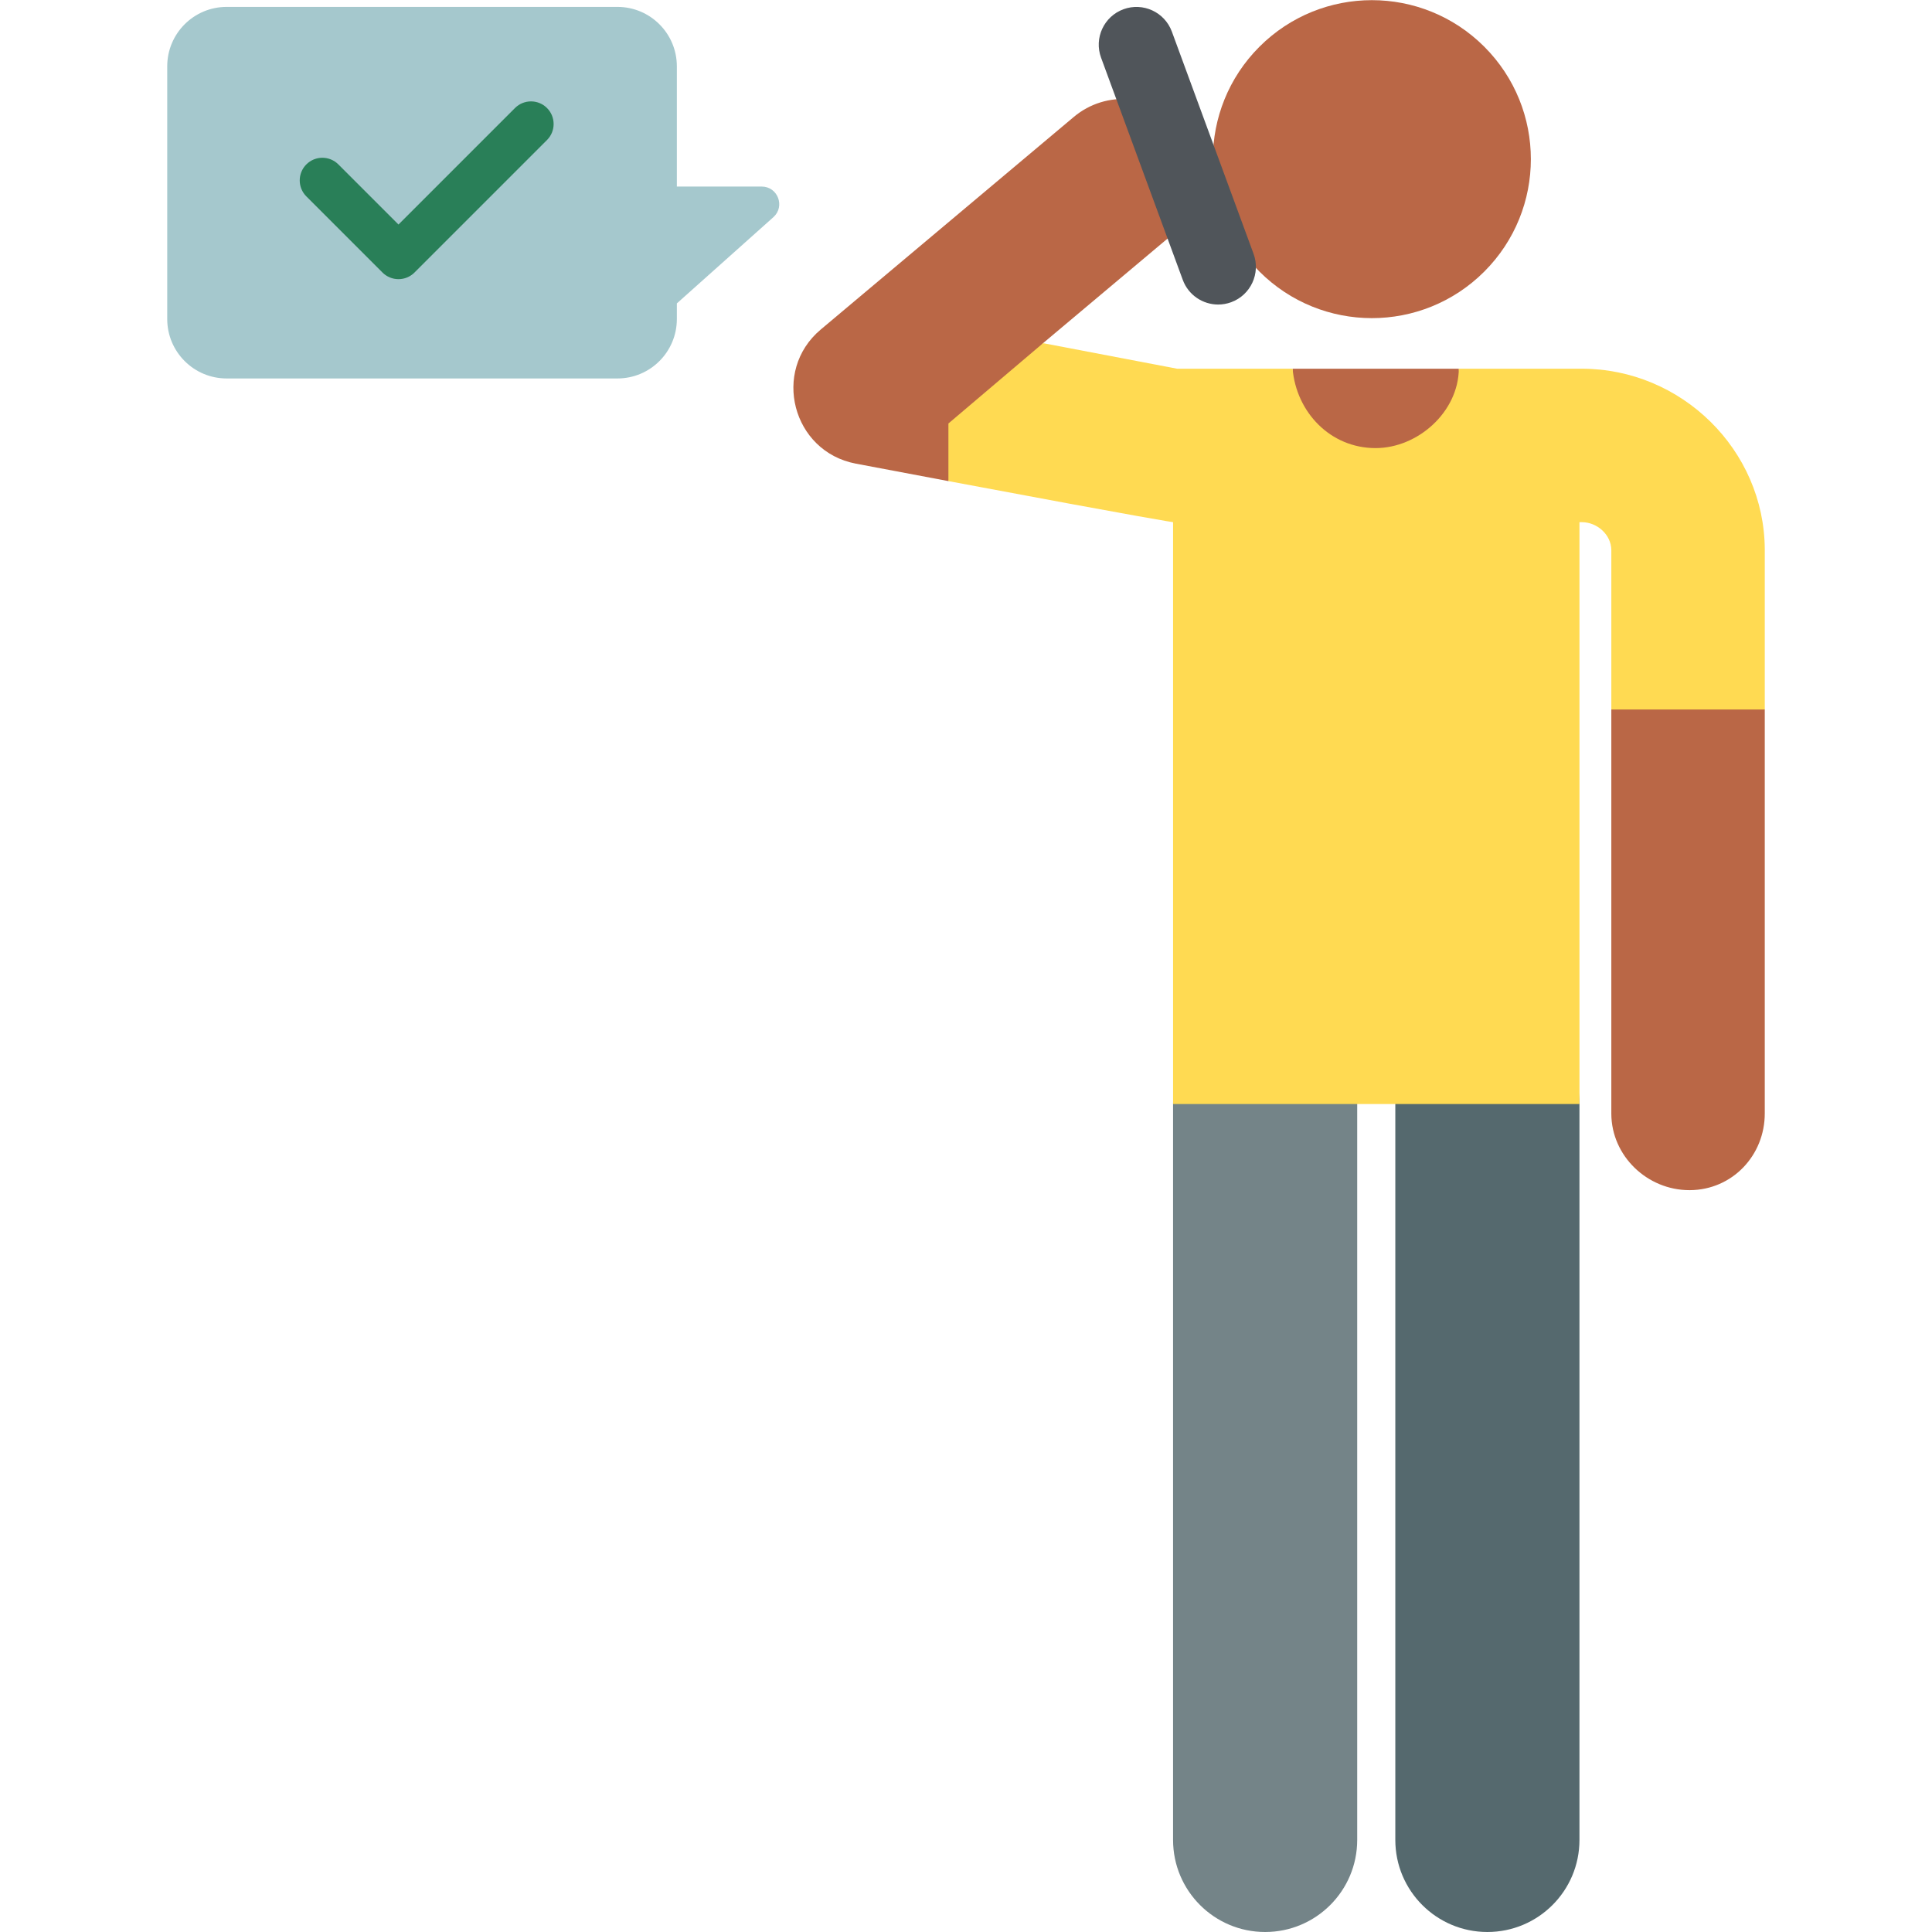
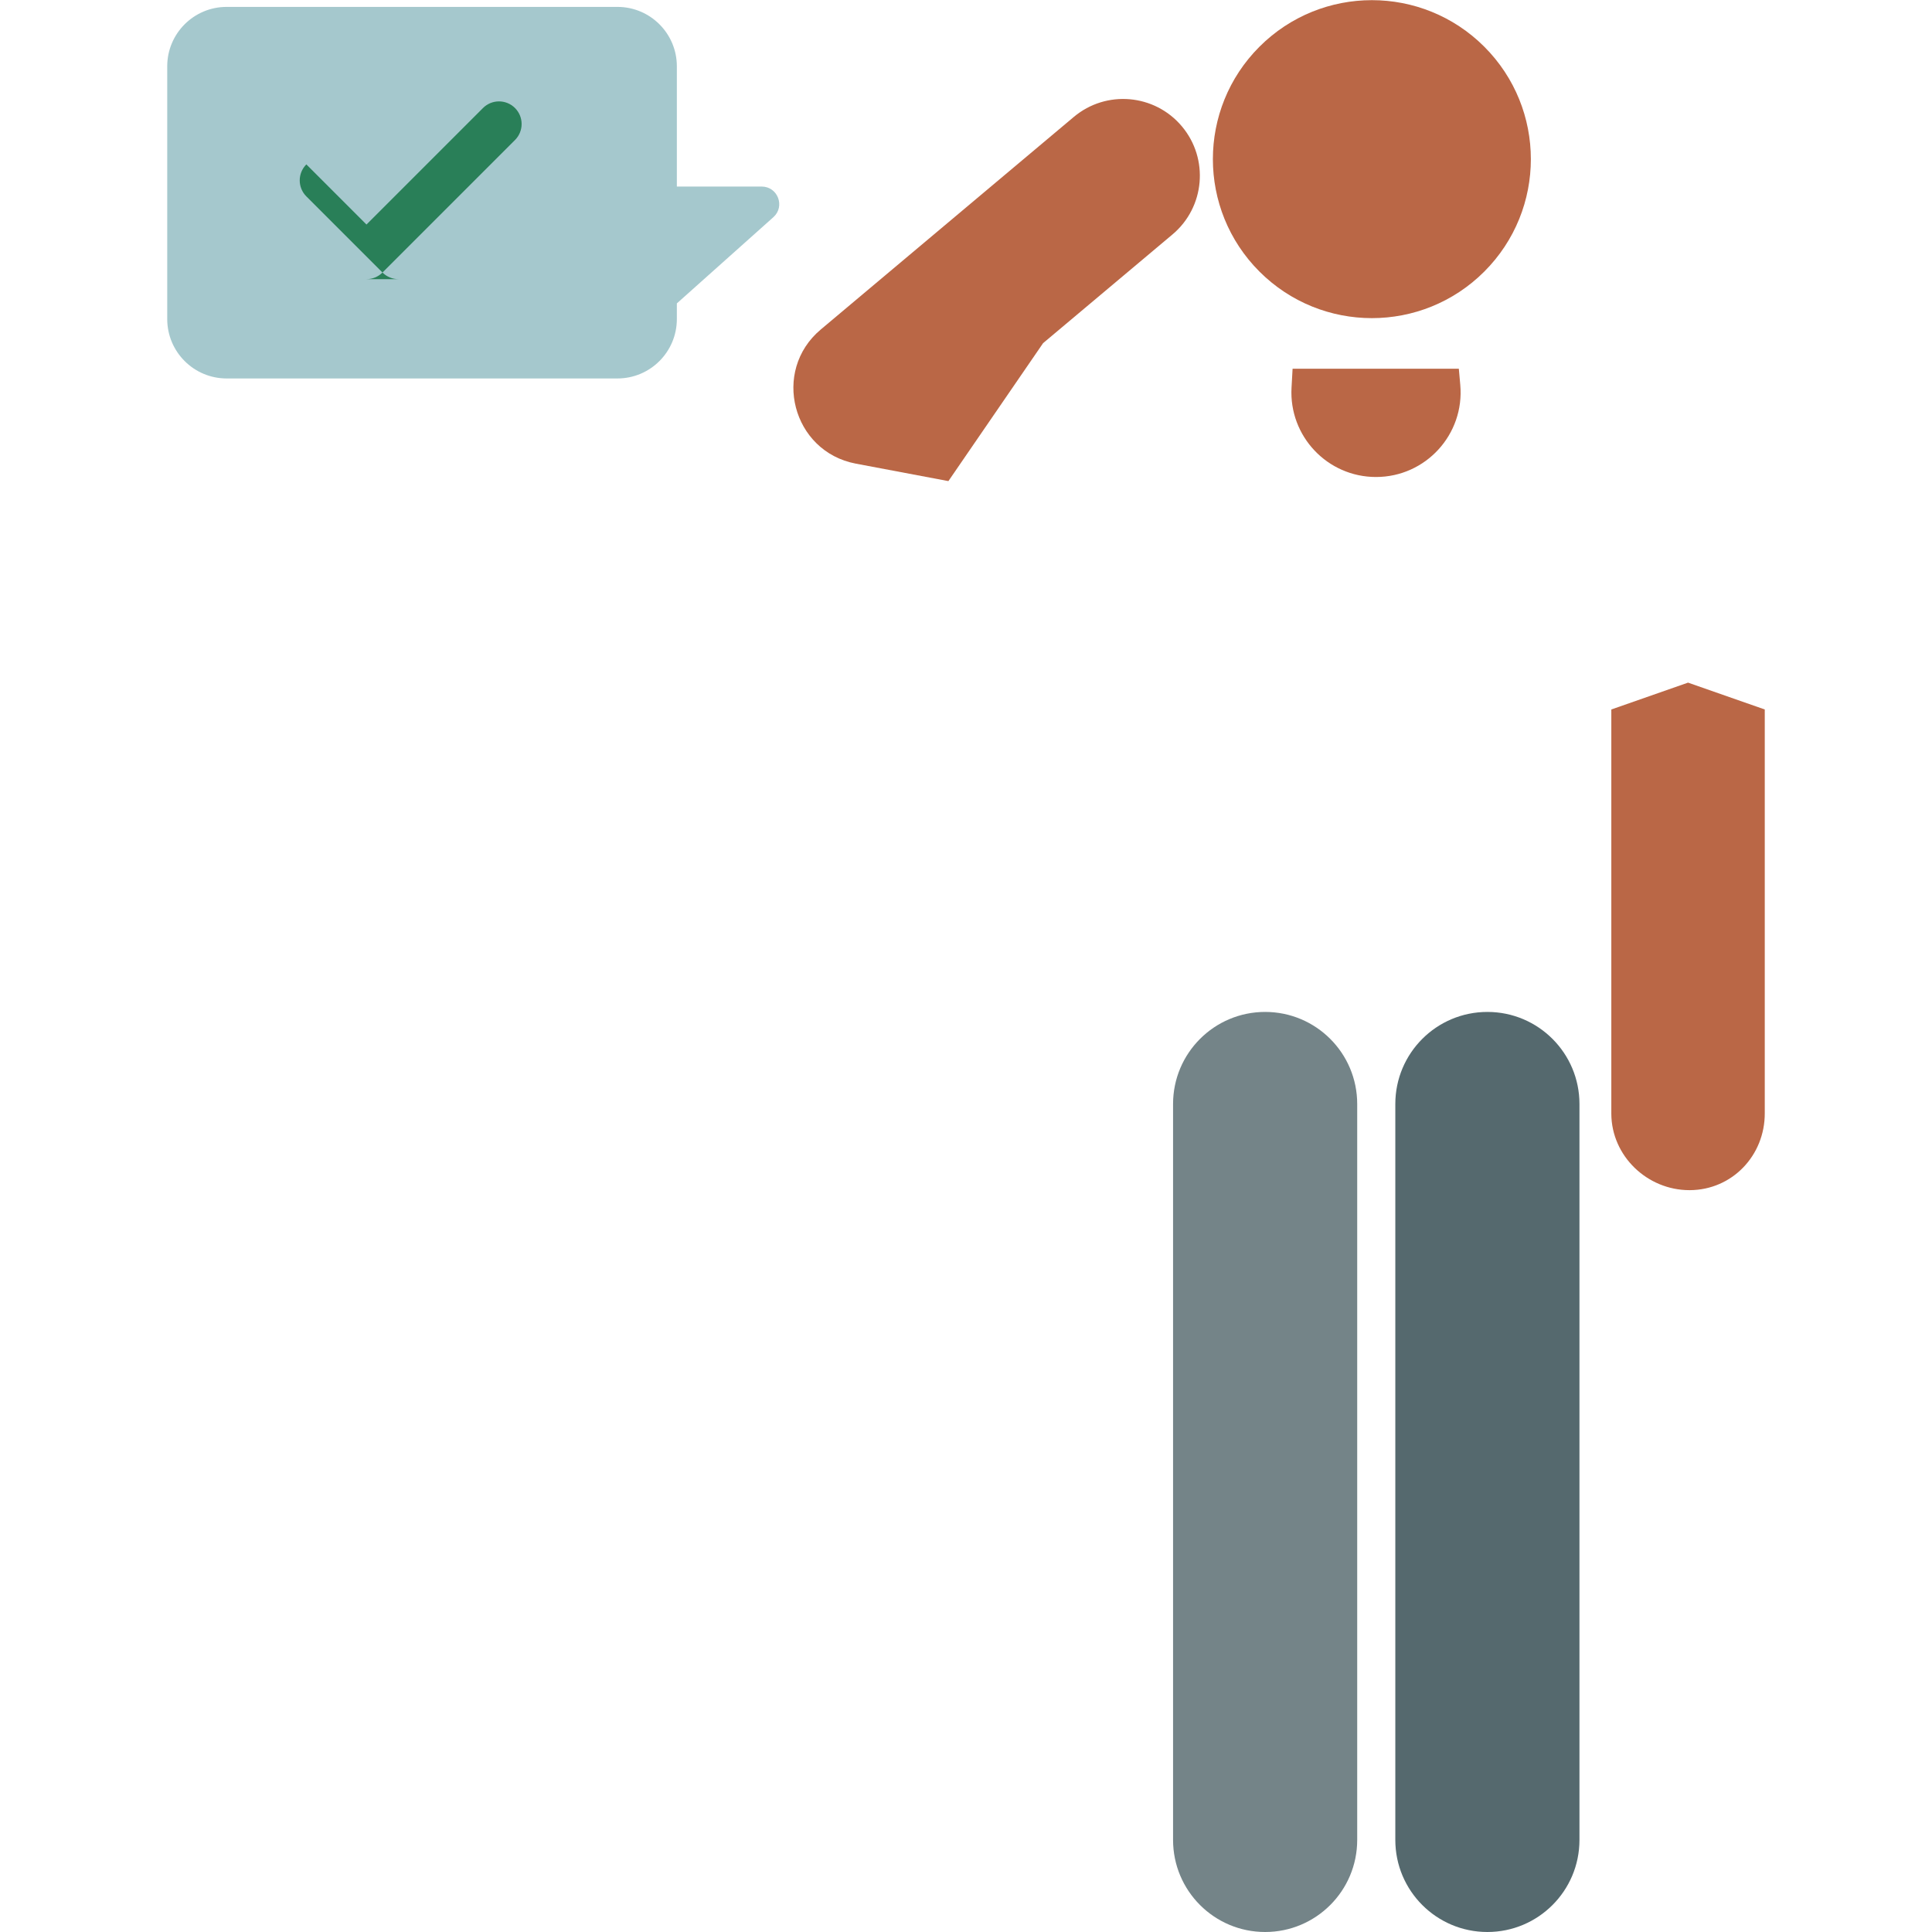
<svg xmlns="http://www.w3.org/2000/svg" id="Layer_1" enable-background="new 0 0 512.234 512.234" height="512" viewBox="0 0 512.234 512.234" width="512">
  <g>
    <g id="XMLID_1560_">
      <path d="m335.427 512.234c-13.481 0-24.411-10.929-24.411-24.411v-195.118c0-13.482 10.93-24.411 24.411-24.411s24.411 10.929 24.411 24.411v195.118c0 13.482-10.93 24.411-24.411 24.411z" fill="#748488" />
    </g>
    <g id="XMLID_1590_">
      <path d="m394.354 512.234c-13.481 0-24.411-10.929-24.411-24.411v-195.118c0-13.482 10.93-24.411 24.411-24.411s24.411 10.929 24.411 24.411v195.118c0 13.482-10.929 24.411-24.411 24.411z" fill="#55696e" />
    </g>
    <g fill="#ba6746">
      <ellipse cx="363.77" cy="42.16" rx="42.16" ry="42.16" transform="matrix(.707 -.707 .707 .707 76.734 269.573)" />
      <path d="m387.165 102.034-.383-4.275h-44.076l-.28 5.03c-.716 12.859 9.518 23.678 22.397 23.678 13.179 0 23.518-11.307 22.342-24.433z" />
      <path d="m447.554 180.987-20.342 7.118v107.203c.056 11.201 9.528 20.24 20.715 20.24h.104c11.234-.057 19.92-9.21 19.864-20.444v-106.999z" />
      <path d="m276.556 90.979 34.308-28.821c8.602-7.227 9.717-20.058 2.49-28.661-7.225-8.601-20.057-9.717-28.66-2.491l-67.085 56.357c-13.104 11.008-7.532 32.352 9.273 35.558 9.14 1.73 24.57 4.634 24.57 4.634z" />
    </g>
-     <path d="m419.381 97.759h-32.599c-.117 11.47-10.869 21.046-22.08 21.046-12.017 0-21.002-9.542-21.996-21.046h-30.611l-35.539-6.779-25.104 21.303v15.274c53.965 10.139 59.563 10.887 59.563 10.887v154.262h107.75v-154.263h.616c4.09 0 7.81 3.327 7.831 7.418v42.244h40.684v-42.447c-.131-26.412-22.102-47.899-48.515-47.899z" fill="#ffda52" />
    <g>
-       <path d="m322.974 80.743c-4.072 0-7.899-2.506-9.387-6.552l-21.66-58.902c-1.906-5.183.751-10.931 5.935-12.837 5.178-1.905 10.931.75 12.837 5.935l21.66 58.902c1.906 5.183-.751 10.931-5.935 12.837-1.137.418-2.303.617-3.45.617z" fill="#50555a" />
-     </g>
+       </g>
    <path d="m201.942 49.462h-22.486v-31.875c0-8.703-7.055-15.759-15.758-15.759h-103.602c-8.703 0-15.758 7.055-15.758 15.759v66.996c0 8.703 7.055 15.759 15.758 15.759h103.602c8.703 0 15.758-7.055 15.758-15.759v-4.141l25.586-22.855c3.188-2.847 1.174-8.125-3.1-8.125z" fill="#a5c8cd" />
    <g>
-       <path d="m105.653 74.015c-1.591 0-3.118-.632-4.243-1.757l-20.185-20.186c-2.343-2.343-2.343-6.142 0-8.485s6.142-2.343 8.485 0l15.942 15.943 30.89-30.891c2.343-2.343 6.142-2.343 8.485 0s2.343 6.142 0 8.485l-35.133 35.133c-1.123 1.126-2.65 1.758-4.241 1.758z" fill="#297f58" />
+       <path d="m105.653 74.015c-1.591 0-3.118-.632-4.243-1.757l-20.185-20.186c-2.343-2.343-2.343-6.142 0-8.485l15.942 15.943 30.89-30.891c2.343-2.343 6.142-2.343 8.485 0s2.343 6.142 0 8.485l-35.133 35.133c-1.123 1.126-2.65 1.758-4.241 1.758z" fill="#297f58" />
    </g>
  </g>
</svg>